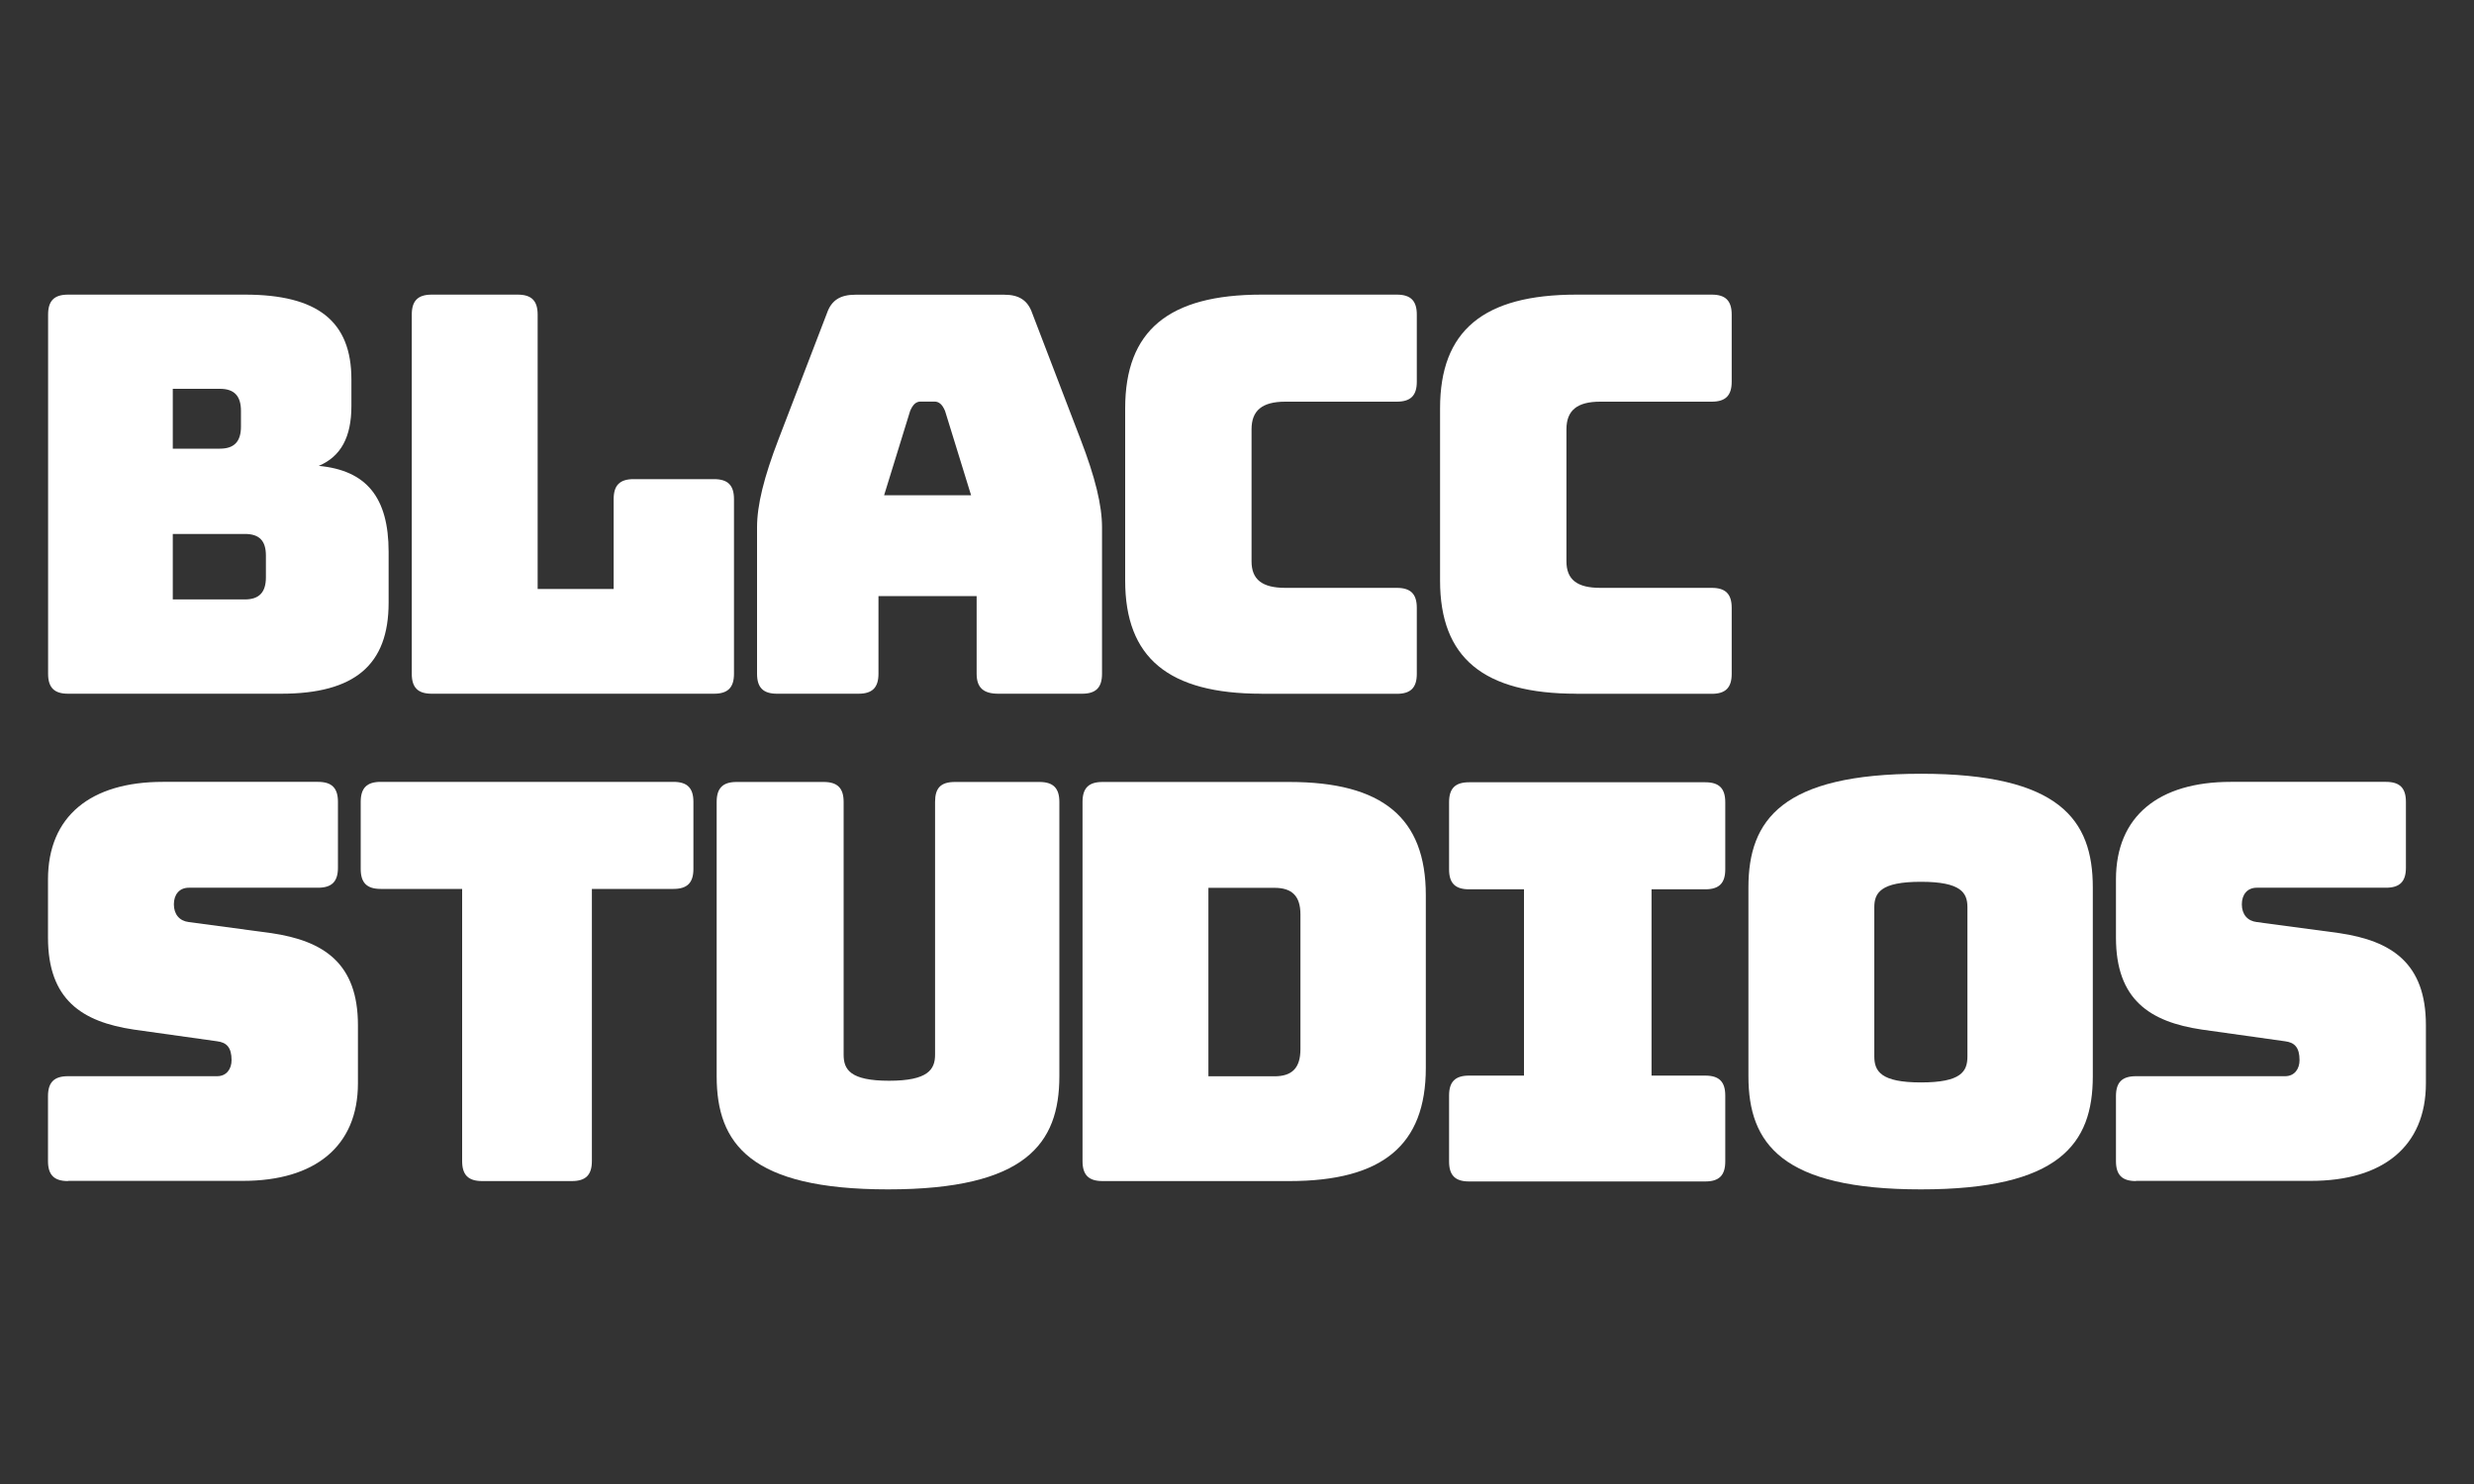
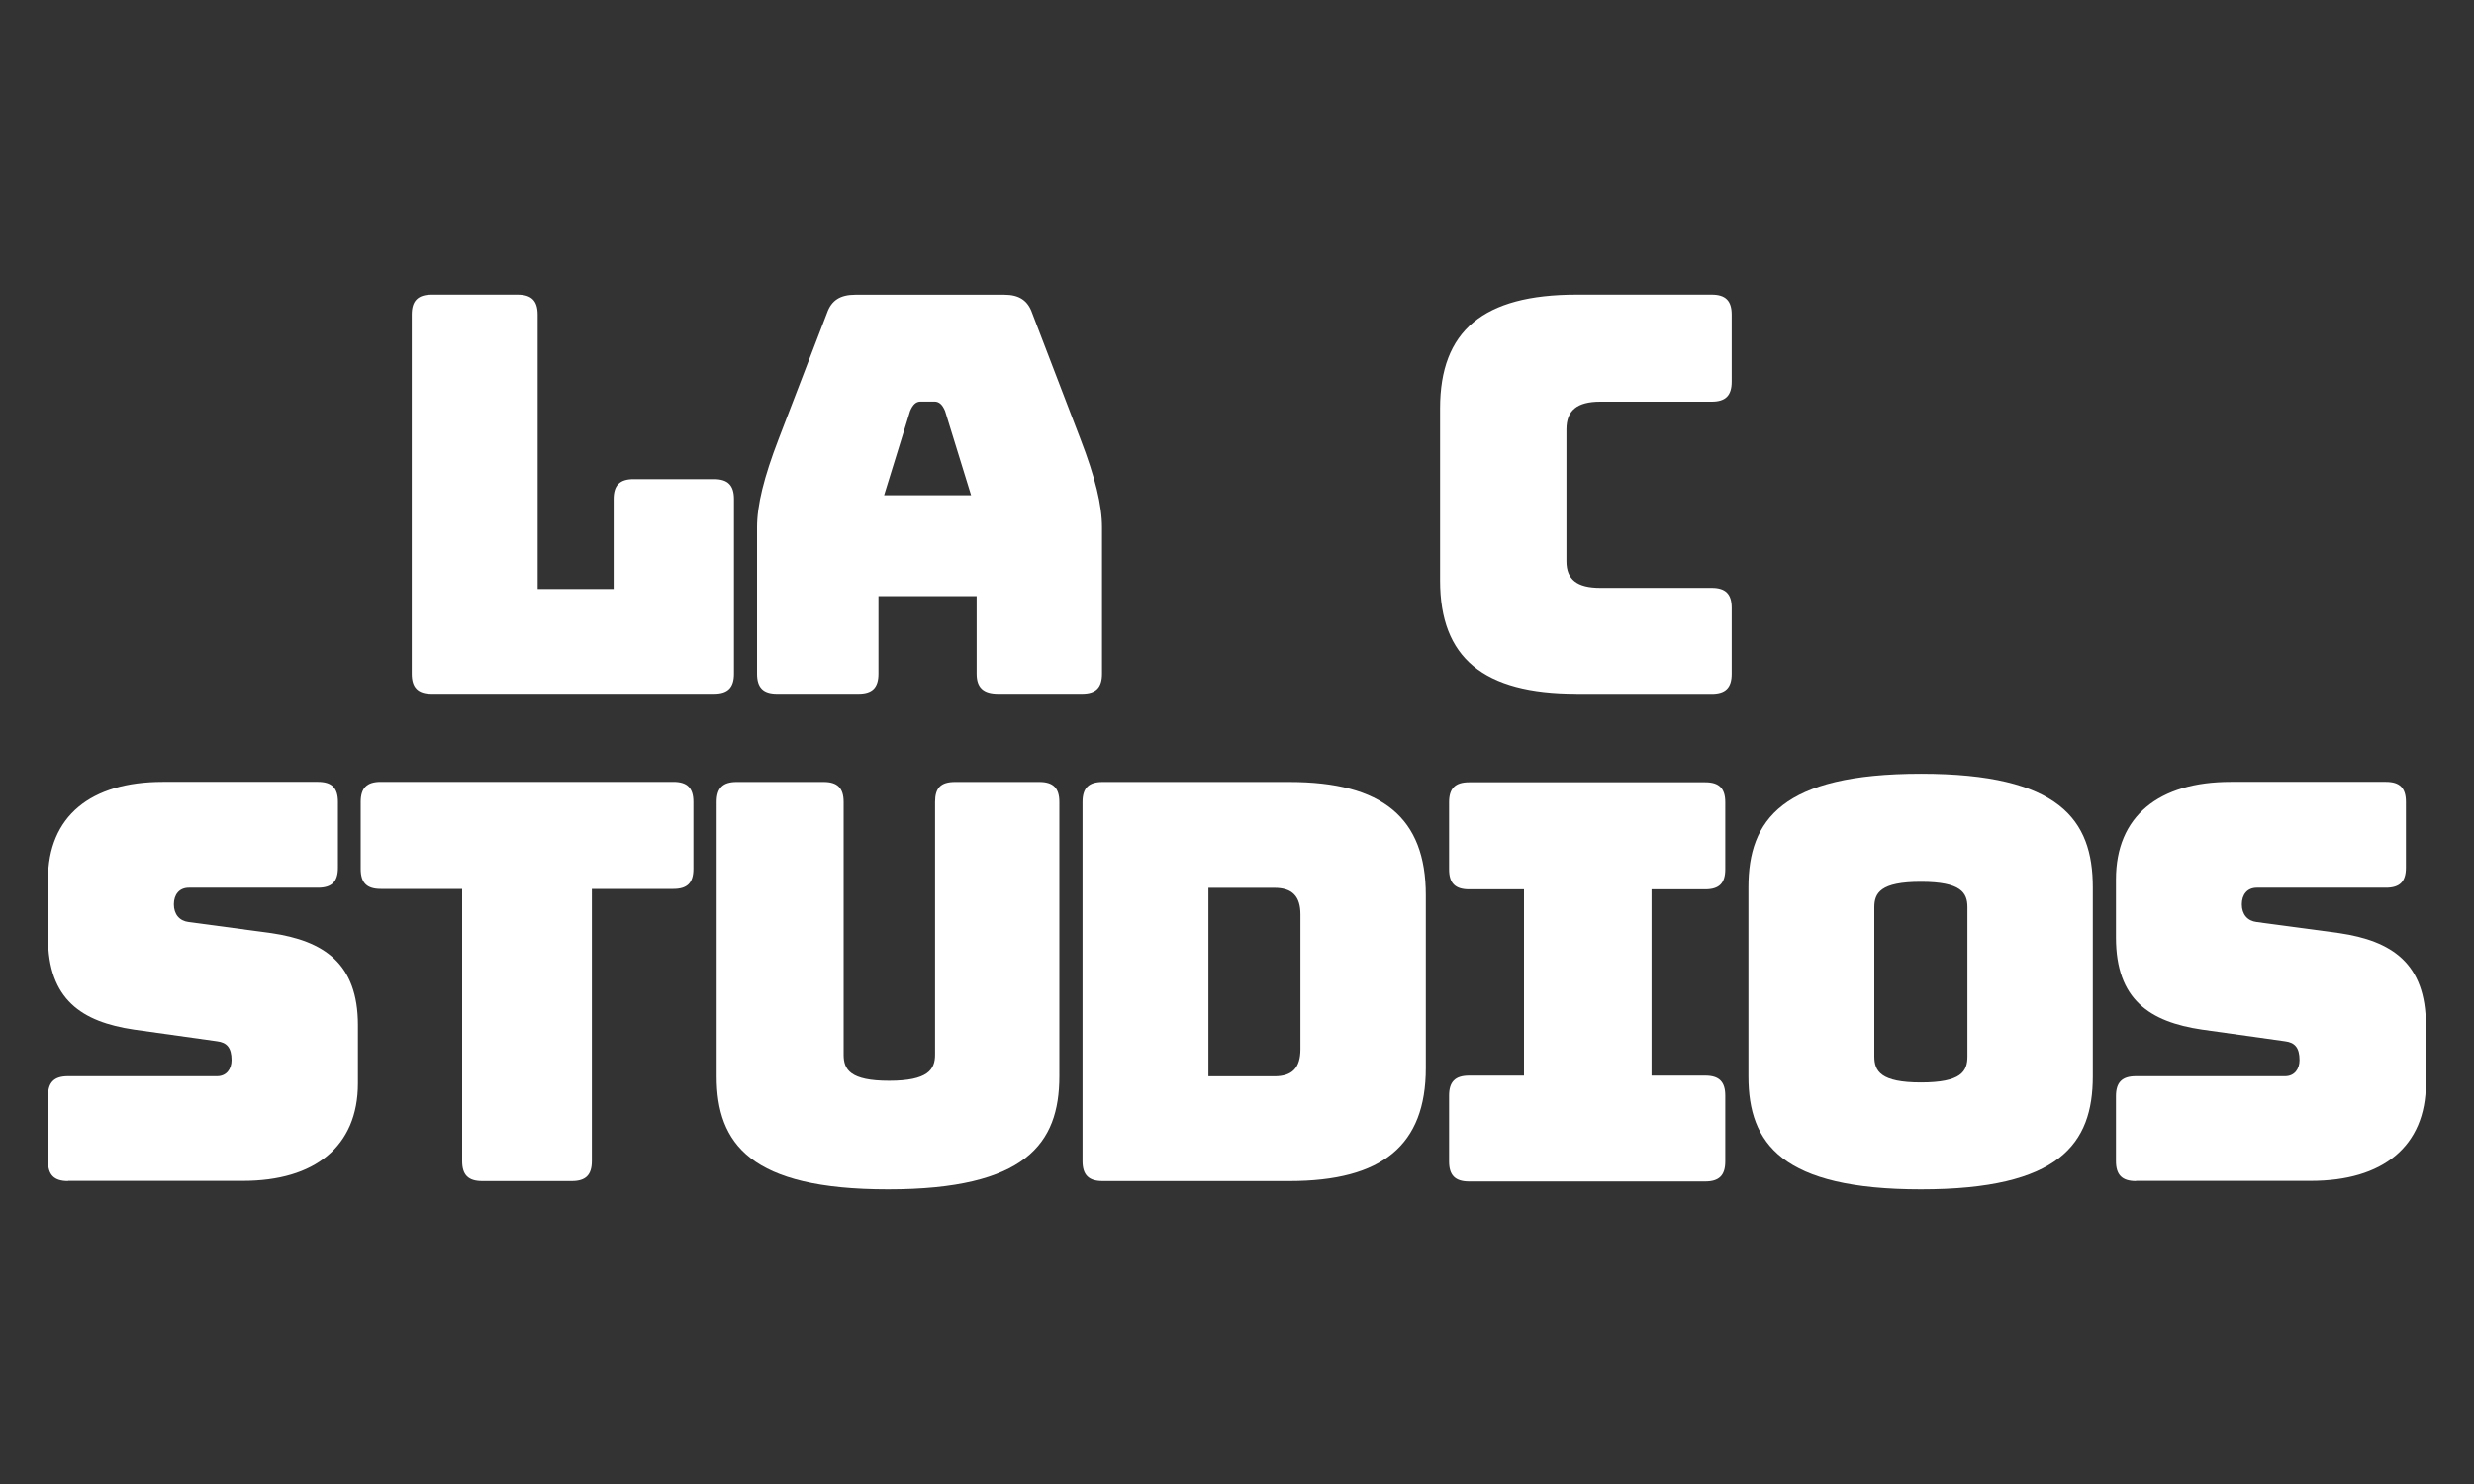
<svg xmlns="http://www.w3.org/2000/svg" id="Layer_1" viewBox="0 0 250 150">
  <rect x="0" y="0" width="250" height="150" fill="#333333" stroke="none" />
  <defs>
    <style>
      .cls-1 {
        fill: #fff;
      }
    </style>
  </defs>
-   <path class="cls-1" d="M6.88,70.12c-1.4,0-2.02-.62-2.02-2.02V31.8c0-1.4.62-2.02,2.02-2.02h17.87c7.34,0,10.76,2.69,10.76,8.57v2.69c0,3.14-1.06,5.1-3.3,6.05,4.82.45,7.06,3.19,7.06,8.69v5.15c0,6.27-3.42,9.19-10.87,9.19H6.88ZM17.46,45.35h4.76c1.46,0,2.13-.73,2.13-2.24v-1.57c0-1.51-.67-2.24-2.13-2.24h-4.76v6.05ZM17.46,60.59h7.28c1.46,0,2.13-.73,2.13-2.24v-2.19c0-1.51-.67-2.19-2.13-2.19h-7.28v6.61Z" />
  <path class="cls-1" d="M43.63,70.12c-1.4,0-2.02-.62-2.02-2.02V31.8c0-1.4.62-2.02,2.02-2.02h8.68c1.4,0,2.02.62,2.02,2.02v27.73h7.68v-9.08c0-1.4.62-2.02,2.02-2.02h8.12c1.4,0,2.02.62,2.02,2.02v17.65c0,1.4-.62,2.02-2.02,2.02h-28.51Z" />
  <path class="cls-1" d="M86.76,70.12h-8.24c-1.4,0-2.02-.62-2.02-2.02v-14.79c0-2.24.68-5.04,2.19-8.96l4.88-12.71c.45-1.29,1.34-1.85,2.86-1.85h15.07c1.46,0,2.35.56,2.8,1.85l4.87,12.71c1.51,3.92,2.19,6.72,2.19,8.96v14.79c0,1.4-.62,2.02-2.02,2.02h-8.46c-1.51,0-2.19-.62-2.19-2.02v-7.85h-9.92v7.85c0,1.4-.62,2.02-2.02,2.02ZM89.34,50.06h8.79l-2.63-8.52c-.28-.67-.62-.95-1.07-.95h-1.4c-.45,0-.78.28-1.06.95l-2.63,8.52Z" />
-   <path class="cls-1" d="M127.48,70.12c-9.41,0-13.78-3.64-13.78-11.43v-17.42c0-7.84,4.37-11.49,13.78-11.49h13.67c1.4,0,2.02.62,2.02,2.02v6.78c0,1.4-.62,2.02-2.02,2.02h-11.26c-2.35,0-3.42.89-3.42,2.8v13.33c0,1.85,1.07,2.69,3.42,2.69h11.26c1.4,0,2.02.62,2.02,2.02v6.67c0,1.4-.62,2.02-2.02,2.02h-13.67Z" />
  <path class="cls-1" d="M159.3,70.12c-9.41,0-13.78-3.64-13.78-11.43v-17.42c0-7.84,4.37-11.49,13.78-11.49h13.67c1.4,0,2.02.62,2.02,2.02v6.78c0,1.4-.62,2.02-2.02,2.02h-11.26c-2.35,0-3.42.89-3.42,2.8v13.33c0,1.85,1.07,2.69,3.42,2.69h11.26c1.4,0,2.02.62,2.02,2.02v6.67c0,1.4-.62,2.02-2.02,2.02h-13.67Z" />
  <path class="cls-1" d="M6.87,119.38c-1.4,0-2.02-.62-2.02-2.02v-6.56c0-1.4.62-2.02,2.02-2.02h15.07c.95,0,1.46-.73,1.46-1.62,0-1.29-.5-1.79-1.46-1.91l-8.4-1.18c-5.26-.78-8.69-3.02-8.69-9.3v-5.88c0-6.39,4.32-9.86,11.6-9.86h15.68c1.4,0,2.02.62,2.02,2.02v6.66c0,1.4-.62,2.02-2.02,2.02h-13.05c-.95,0-1.51.68-1.51,1.68s.56,1.68,1.51,1.79l8.35,1.12c5.26.78,8.74,3.02,8.74,9.3v5.88c0,6.39-4.37,9.86-11.6,9.86H6.87Z" />
  <path class="cls-1" d="M48.72,119.38c-1.4,0-2.02-.62-2.02-2.02v-27.51h-8.23c-1.4,0-2.02-.62-2.02-2.02v-6.78c0-1.4.62-2.02,2.02-2.02h29.58c1.4,0,2.02.62,2.02,2.02v6.78c0,1.4-.62,2.02-2.02,2.02h-8.24v27.51c0,1.4-.62,2.02-2.02,2.02h-9.08Z" />
  <path class="cls-1" d="M89.73,120.22c-13.89,0-17.31-4.59-17.31-11.43v-27.73c0-1.4.62-2.02,2.02-2.02h8.79c1.4,0,2.02.62,2.02,2.02v25.55c0,1.51.68,2.63,4.59,2.63s4.65-1.12,4.65-2.63v-25.55c0-1.4.56-2.02,2.02-2.02h8.52c1.4,0,2.02.62,2.02,2.02v27.73c0,6.83-3.42,11.43-17.31,11.43Z" />
  <path class="cls-1" d="M111.41,119.38c-1.4,0-2.02-.62-2.02-2.02v-36.3c0-1.4.62-2.02,2.02-2.02h18.88c9.42,0,13.79,3.64,13.79,11.43v17.48c0,7.79-4.37,11.43-13.79,11.43h-18.88ZM122.11,108.79h6.67c1.79,0,2.63-.84,2.63-2.75v-13.61c0-1.85-.84-2.69-2.63-2.69h-6.67v19.05Z" />
  <path class="cls-1" d="M146.43,117.4v-6.66c0-1.4.62-2.02,2.02-2.02h5.55v-18.83h-5.55c-1.4,0-2.02-.62-2.02-2.02v-6.78c0-1.4.62-2.02,2.02-2.02h23.87c1.4,0,2.02.62,2.02,2.02v6.78c0,1.4-.62,2.02-2.02,2.02h-5.43v18.83h5.43c1.4,0,2.02.62,2.02,2.02v6.66c0,1.4-.62,2.02-2.02,2.02h-23.87c-1.4,0-2.02-.62-2.02-2.02Z" />
  <path class="cls-1" d="M194.11,120.22c-14.01,0-17.43-4.59-17.43-11.43v-19.1c0-6.83,3.42-11.48,17.43-11.48s17.37,4.65,17.37,11.48v19.1c0,6.83-3.36,11.43-17.37,11.43ZM194.11,109.41c4.09,0,4.7-1.12,4.7-2.63v-15.07c0-1.46-.62-2.58-4.7-2.58s-4.71,1.12-4.71,2.58v15.07c0,1.51.68,2.63,4.71,2.63Z" />
  <path class="cls-1" d="M215.84,119.38c-1.4,0-2.02-.62-2.02-2.02v-6.56c0-1.4.62-2.02,2.02-2.02h15.07c.95,0,1.46-.73,1.46-1.62,0-1.29-.5-1.79-1.46-1.91l-8.4-1.18c-5.27-.78-8.69-3.02-8.69-9.3v-5.88c0-6.39,4.32-9.86,11.6-9.86h15.68c1.4,0,2.02.62,2.02,2.02v6.66c0,1.4-.62,2.02-2.02,2.02h-13.05c-.95,0-1.51.68-1.51,1.68s.56,1.68,1.51,1.79l8.35,1.12c5.26.78,8.74,3.02,8.74,9.3v5.88c0,6.39-4.37,9.86-11.6,9.86h-17.7Z" />
</svg>